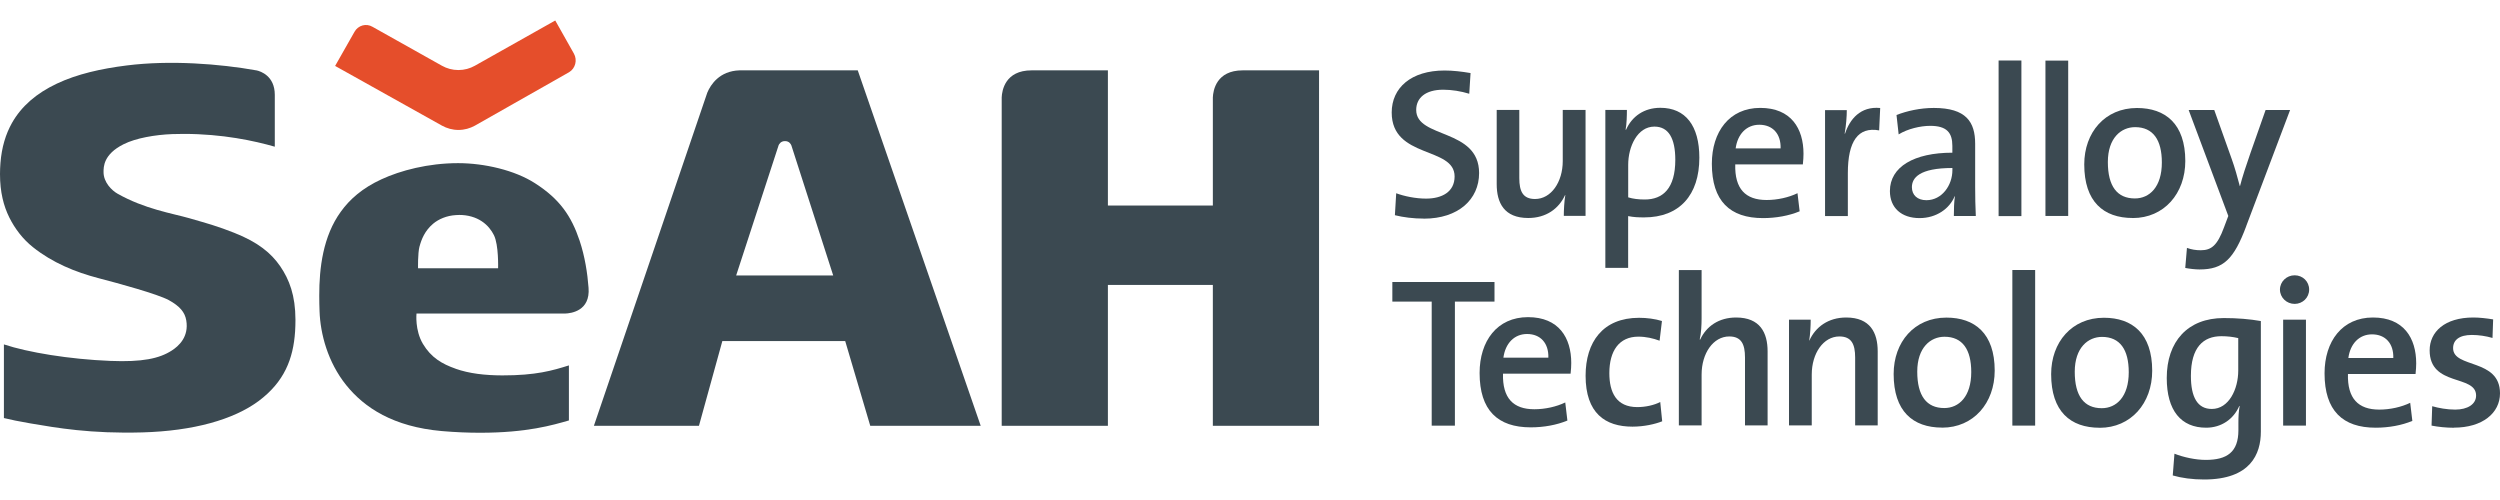
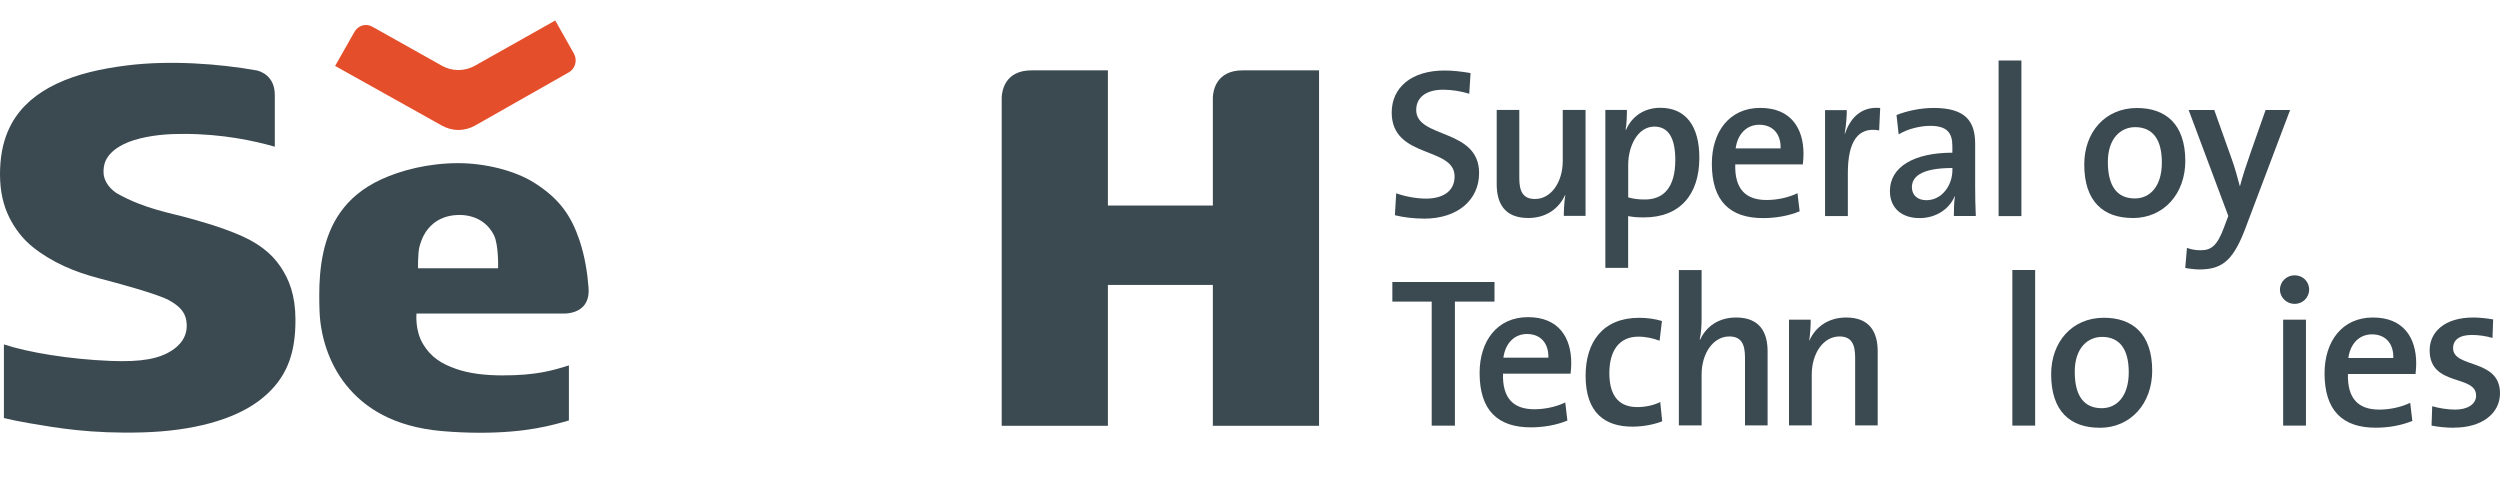
<svg xmlns="http://www.w3.org/2000/svg" id="_레이어_1" data-name="레이어 1" viewBox="0 0 500 100">
  <g>
    <path d="M56.05,53.26c-1.83-2.65-4.44-4.82-9.21-6.7-3.26-1.29-5.18-1.82-8.99-2.92-3.45-.98-8.88-1.82-14.34-4.9-1.15-.65-2.8-2.26-2.8-4.31,0-1.05-.03-3.56,4-5.58,2.48-1.25,6.36-1.9,9.73-2.03.8-.03,1.57-.04,2.33-.04,7.75,0,14.13,1.39,18.19,2.56v-10.37c0-3.81-2.87-4.71-3.59-4.88-7.47-1.34-17.36-2.09-26.02-1-5.11.64-9.91,1.71-13.99,3.64-4.1,1.94-7.07,4.52-8.96,7.85C1.15,26.81.34,29.41.09,32.61.03,33.37,0,34.11,0,34.82c0,3.59.72,6.37,1.86,8.67,1.14,2.29,2.74,4.36,4.71,5.93,3.9,3.12,8.49,5,13.16,6.22,3.93,1.02,11.8,3.17,14.02,4.38,2.21,1.21,3.22,2.42,3.5,4.04.57,3.32-1.53,5.17-2.9,6.05-2.49,1.61-5.91,2.33-12.28,2.07-8.23-.33-16.51-1.71-21.29-3.3v14.73c1.27.31,3.05.69,5.31,1.07,5.24.89,12.01,2.09,22.39,1.8,10.18-.29,18.22-2.54,23.28-6.3,5.06-3.79,6.9-8.37,7.26-13.91.05-.8.07-1.57.07-2.31-.01-4.9-1.23-8.04-3.04-10.7Z" fill="#3b4951" />
    <path d="M91.12,73.74c-2.71-.95-4.9-2.22-6.54-4.97-1.63-2.75-1.28-6.06-1.28-6.06h29.72c1.23-.04,5.05-.54,4.69-5.14-.22-2.94-.73-6.26-1.79-9.44-1.64-4.9-3.97-8.32-8.93-11.49-4.04-2.6-10.12-4.01-15.38-4.01-5.98,0-11.52,1.47-15.32,3.23-3.8,1.75-6.33,3.98-8.12,6.47-3.58,4.92-4.33,11.29-4.32,16.8,0,1.09.02,2.13.06,3.12.15,4.53,1.65,10.18,5.31,14.75,3.67,4.57,9.46,8.35,19.1,9.21,2.73.24,5.31.34,7.72.34,9.37,0,14.5-1.53,17.74-2.46v-11.01c-3.28,1.03-6.58,2.01-13.33,2-3.48-.01-6.6-.37-9.33-1.33ZM83.91,49.29c.38-1.43,1.05-3.14,2.72-4.55,1.1-.92,2.72-1.62,4.54-1.72.23-.01.46-.03.68-.03,1.72-.01,3.33.47,4.51,1.27,1.19.79,1.94,1.8,2.43,2.78.97,1.96.83,6.61.83,6.61h-16.01s-.07-2.92.29-4.36Z" fill="#3b4951" />
-     <path d="M171.55,14.07h-22.71.01-.95c-4.02.13-5.76,2.86-6.43,4.43l-.37,1.08h0s-22.32,65.58-22.32,65.58h21.01l4.68-16.95h24.57l5.01,16.95h22.09l-24.59-71.09ZM147.23,55.1l8.43-25.85h0l.04-.14c.1-.26.43-.89,1.3-.89.82,0,1.15.56,1.27.85l8.37,26.02h-19.41Z" fill="#3b4951" />
    <path d="M248.55,14.07c-5.3,0-5.92,4.03-5.98,5.41v21.63h-20.99V14.07h-15.26c-5.3,0-5.92,4.03-5.98,5.41v65.68h21.24v-28.17h20.99v28.17h21.24V14.07h-15.26Z" fill="#3b4951" />
    <path d="M67.03,13.19l21.37,11.94c.98.54,2.1.86,3.29.86s2.31-.32,3.29-.86h0s18.84-10.69,18.84-10.69c1.26-.75,1.69-2.42.96-3.72l-3.73-6.62-16.08,9.05h0c-.98.55-2.1.86-3.29.86s-2.31-.31-3.29-.86l-13.89-7.79c-1.26-.75-2.87-.3-3.6,1l-3.88,6.83Z" fill="#e54e2b" />
  </g>
  <g>
    <path d="M312.76,43.18c0-1.11.09-2.94.3-4.14l-.04-.04c-1.24,2.73-3.79,4.6-7.37,4.6-4.82,0-6.31-3.03-6.31-6.78v-14.84h4.52v13.64c0,2.64.72,4.18,3.15,4.18,3.2,0,5.54-3.37,5.54-7.59v-10.23h4.56v21.19h-4.35Z" fill="#3b4951" />
    <path d="M284.78,43.72c-2.09,0-4.14-.26-5.8-.68l.26-4.39c1.62.6,3.88,1.07,5.97,1.07,3.15,0,5.71-1.32,5.71-4.43,0-6.05-12.58-3.5-12.58-12.79,0-4.94,3.88-8.4,10.57-8.4,1.71,0,3.45.21,5.2.51l-.26,4.14c-1.66-.51-3.5-.81-5.2-.81-3.58,0-5.41,1.66-5.41,4.05,0,5.76,12.58,3.62,12.58,12.62,0,5.29-4.18,9.12-11.04,9.12Z" fill="#3b4951" />
    <path d="M328.83,43.48c-1.19,0-2.09-.04-3.2-.26v10.36h-4.56v-31.59h4.31c0,1.11-.04,2.81-.26,3.96h.09c1.19-2.69,3.62-4.39,6.86-4.39,5.03,0,7.8,3.58,7.8,9.98,0,7.46-3.96,11.94-11.04,11.94ZM330.88,25.32c-3.41,0-5.24,4.01-5.24,7.63v6.52c.98.3,2.05.43,3.32.43,3.62,0,6.1-2.22,6.1-7.93,0-4.26-1.32-6.65-4.18-6.65Z" fill="#3b4951" />
    <path d="M360.56,32.88h-13.51c-.13,4.9,2.05,7.12,6.27,7.12,2.17,0,4.43-.51,6.18-1.36l.43,3.62c-2.13.89-4.73,1.36-7.33,1.36-6.61,0-10.23-3.41-10.23-10.87,0-6.39,3.5-11.17,9.68-11.17s8.65,4.14,8.65,9.17c0,.6-.04,1.32-.13,2.13ZM351.86,24.95c-2.56,0-4.35,1.88-4.73,4.73h8.99c.09-2.9-1.58-4.73-4.26-4.73Z" fill="#3b4951" />
    <path d="M399.72,43.22V12.1h4.56v31.12h-4.56Z" fill="#3b4951" />
    <path d="M402.47,85.12v-31.12h4.56v31.12h-4.56Z" fill="#3b4951" />
    <path d="M390.77,43.19c0-1.36.04-2.77.21-3.92l-.04-.04c-1.02,2.51-3.67,4.39-7.03,4.39-3.62,0-5.93-2.05-5.93-5.41,0-4.86,4.86-7.67,12.49-7.67v-1.36c0-2.64-1.11-4.01-4.43-4.01-1.96,0-4.52.6-6.31,1.71l-.43-3.88c2.09-.81,4.73-1.41,7.46-1.41,6.48,0,8.27,2.81,8.27,7.16v8.65c0,1.83.04,4.01.13,5.8h-4.39ZM390.48,33.6c-6.65,0-8.1,2-8.1,3.84,0,1.58,1.11,2.6,2.9,2.6,3.11,0,5.2-2.98,5.2-6.01v-.43Z" fill="#3b4951" />
    <path d="M375.84,26.08c-4.22-.77-6.27,2.17-6.27,8.53v8.61h-4.56v-21.19h4.35c0,1.19-.13,3.07-.43,4.69h.08c.94-2.86,3.07-5.5,7.03-5.12l-.21,4.48Z" fill="#3b4951" />
-     <path d="M409.09,43.19V12.12h4.55v31.07h-4.55Z" fill="#3b4951" />
    <path d="M426.55,43.6c-5.87,0-9.7-3.28-9.7-10.72,0-6.38,4.13-11.28,10.55-11.28,5.66,0,9.66,3.15,9.66,10.6,0,6.51-4.26,11.41-10.51,11.41ZM427.02,25.43c-2.77,0-5.45,2.13-5.45,6.98s1.87,7.28,5.4,7.28c2.94,0,5.4-2.3,5.4-7.19,0-4.51-1.74-7.07-5.36-7.07Z" fill="#3b4951" />
    <path d="M458.93,60.78c-1.62,0-2.94-1.28-2.94-2.86s1.32-2.86,2.94-2.86,2.9,1.24,2.9,2.86-1.32,2.86-2.9,2.86ZM456.63,85.12v-21.19h4.56v21.19h-4.56Z" fill="#3b4951" />
    <path d="M483.1,74.8h-13.51c-.13,4.9,2.05,7.12,6.27,7.12,2.17,0,4.43-.51,6.18-1.36l.43,3.62c-2.13.89-4.73,1.36-7.33,1.36-6.61,0-10.23-3.41-10.23-10.87,0-6.39,3.5-11.17,9.68-11.17s8.65,4.14,8.65,9.17c0,.6-.04,1.32-.13,2.13ZM474.4,66.87c-2.56,0-4.35,1.88-4.73,4.73h8.99c.09-2.9-1.58-4.73-4.26-4.73Z" fill="#3b4951" />
    <path d="M490.79,85.55c-1.58,0-3.15-.17-4.48-.43l.13-3.88c1.32.38,2.98.68,4.6.68,2.47,0,4.18-1.07,4.18-2.81,0-4.26-9.29-1.71-9.29-9.04,0-3.67,2.98-6.57,8.74-6.57,1.24,0,2.69.17,3.96.38l-.13,3.71c-1.28-.38-2.77-.6-4.13-.6-2.52,0-3.75,1.02-3.75,2.64,0,4.09,9.38,2,9.38,9.04,0,3.96-3.54,6.86-9.21,6.86Z" fill="#3b4951" />
    <path d="M419.93,85.55c-5.87,0-9.7-3.28-9.7-10.72,0-6.38,4.13-11.28,10.55-11.28,5.66,0,9.66,3.15,9.66,10.6,0,6.51-4.26,11.41-10.51,11.41ZM420.4,67.38c-2.77,0-5.45,2.13-5.45,6.98s1.87,7.28,5.4,7.28c2.94,0,5.4-2.3,5.4-7.19,0-4.51-1.74-7.07-5.36-7.07Z" fill="#3b4951" />
-     <path d="M388.43,85.52c-5.87,0-9.7-3.28-9.7-10.72,0-6.38,4.13-11.28,10.55-11.28,5.66,0,9.66,3.15,9.66,10.6,0,6.51-4.26,11.41-10.51,11.41ZM388.9,67.35c-2.77,0-5.45,2.13-5.45,6.98s1.87,7.28,5.4,7.28c2.94,0,5.4-2.3,5.4-7.19,0-4.51-1.74-7.07-5.36-7.07Z" fill="#3b4951" />
    <path d="M314.11,74.73h-13.51c-.13,4.9,2.05,7.12,6.27,7.12,2.17,0,4.43-.51,6.18-1.36l.43,3.62c-2.13.89-4.73,1.36-7.33,1.36-6.61,0-10.23-3.41-10.23-10.87,0-6.39,3.5-11.17,9.68-11.17s8.65,4.14,8.65,9.17c0,.6-.04,1.32-.13,2.13ZM305.41,66.8c-2.56,0-4.35,1.88-4.73,4.73h8.99c.09-2.9-1.58-4.73-4.26-4.73Z" fill="#3b4951" />
    <path d="M290.98,60.32v24.81h-4.64v-24.81h-7.87v-3.92h20.43v3.92h-7.92Z" fill="#3b4951" />
    <path d="M349,85.08v-13.58c0-2.64-.72-4.21-3.15-4.21-3.19,0-5.53,3.36-5.53,7.62v10.17h-4.55v-31.07h4.55v9.62c0,1.32-.08,3.06-.38,4.26l.09.04c1.23-2.68,3.74-4.43,7.19-4.43,4.81,0,6.3,3.06,6.3,6.77v14.81h-4.51Z" fill="#3b4951" />
    <path d="M371.03,85.08v-13.58c0-2.64-.72-4.21-3.15-4.21-3.19,0-5.53,3.36-5.53,7.62v10.17h-4.55v-21.15h4.34c0,1.15-.09,2.98-.3,4.17h.04c1.23-2.72,3.79-4.6,7.36-4.6,4.81,0,6.3,3.06,6.3,6.77v14.81h-4.51Z" fill="#3b4951" />
-     <path d="M440.82,95.9c-2.35,0-4.52-.3-6.27-.81l.34-4.35c1.83.72,4.22,1.24,6.27,1.24,4.22,0,6.52-1.54,6.52-5.93v-1.41c0-1.24.04-2.3.25-3.41l-.07-.04c-1.16,2.68-3.63,4.35-6.62,4.35-5.03,0-7.89-3.42-7.89-9.94,0-7.29,4.18-11.99,11.4-11.99,2.73,0,5.2.21,7.42.6v22.13c0,4.44-2.04,9.56-11.35,9.56ZM447.65,67.62c-1.11-.26-2.22-.38-3.37-.38-3.62,0-6.1,2.22-6.1,7.94,0,4.26,1.32,6.61,4.18,6.61,3.42,0,5.29-3.96,5.29-7.68v-6.49Z" fill="#3b4951" />
    <path d="M326.49,85.33c-5.43,0-9.37-2.67-9.37-10.19,0-6.7,3.43-11.58,10.69-11.58,1.57,0,3.19.21,4.58.64l-.47,3.94c-1.27-.47-2.71-.81-4.24-.81-3.86,0-5.81,2.84-5.81,7.3,0,3.86,1.4,6.79,5.6,6.79,1.61,0,3.35-.38,4.58-1.02l.39,3.86c-1.4.56-3.61,1.07-5.95,1.07Z" fill="#3b4951" />
    <path d="M449.25,45.23c-2.47,6.61-4.56,8.66-9.34,8.66-.85,0-2-.13-2.86-.3l.34-4.01c.94.34,1.79.47,2.77.47,2.13,0,3.32-.98,4.65-4.6l.85-2.26-7.93-21.19h5.12l3.45,9.68c.68,1.88,1.19,3.75,1.66,5.54h.04c.43-1.71,1.32-4.43,2.09-6.61l3.03-8.61h4.9l-8.78,23.23Z" fill="#3b4951" />
  </g>
</svg>